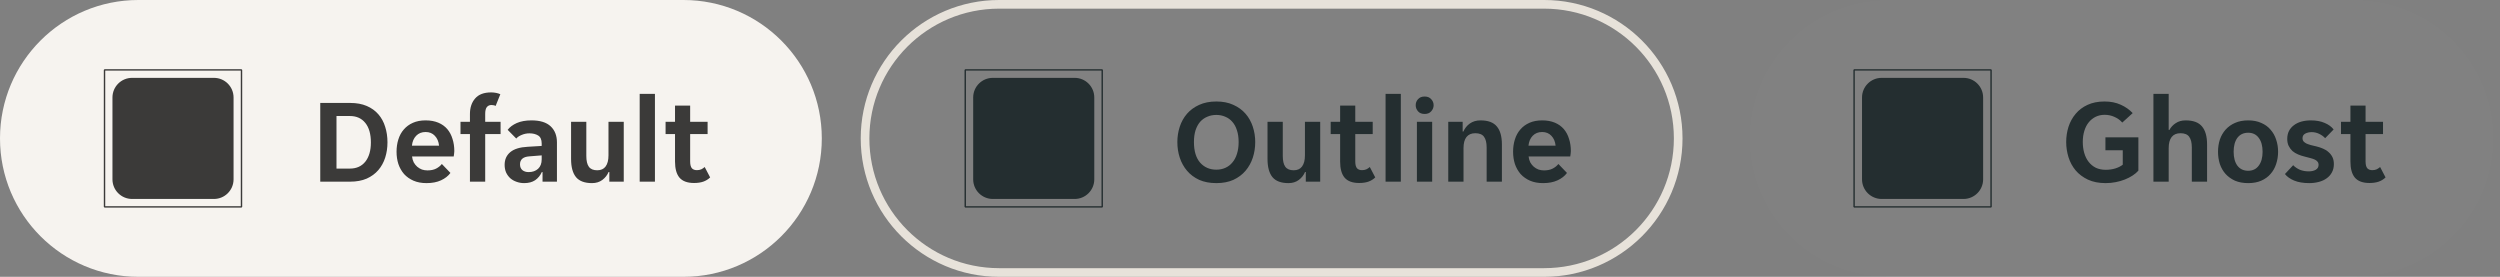
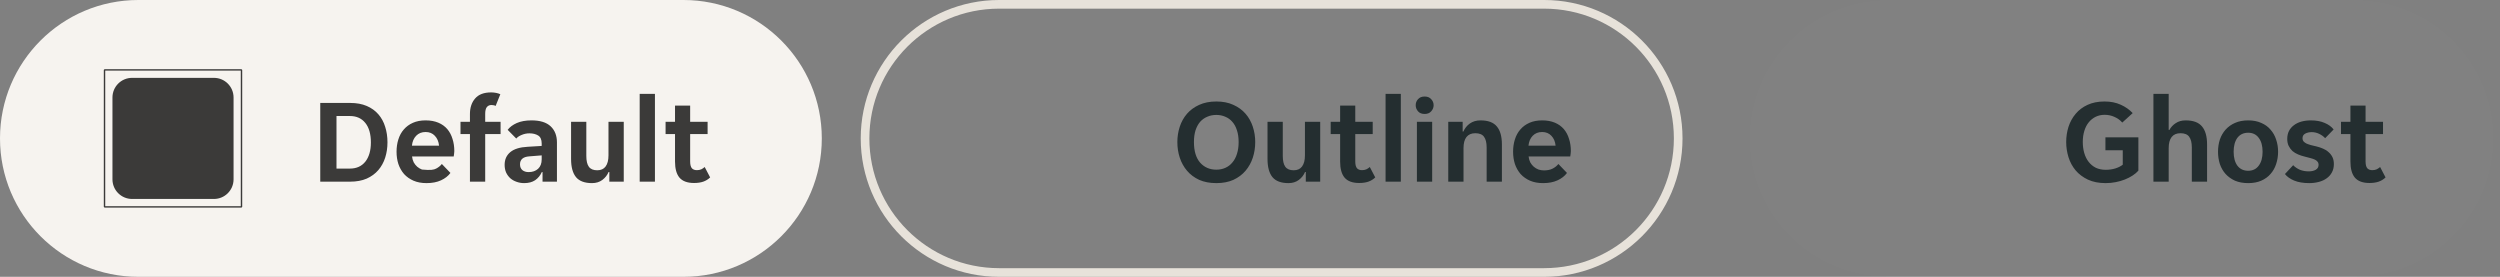
<svg xmlns="http://www.w3.org/2000/svg" width="289" height="32" viewBox="0 0 289 32" fill="none">
  <rect x="0" y="0" width="289" height="32" fill="#808080" stroke="none" />
  <g clip-path="url(#clip0_14610_31048)">
    <path d="M99.5 16C99.5 7.163 106.663 0 115.5 0H178.5C187.337 0 194.5 7.163 194.5 16C194.5 24.837 187.337 32 178.5 32H115.5C106.663 32 99.5 24.837 99.5 16Z" fill="white" fill-opacity="0.01" />
    <g clip-path="url(#clip1_14610_31048)">
-       <path d="M127.417 8L127.5 8.083V23.917L127.417 24H111.583L111.5 23.917V8.083L111.583 8H127.417ZM111.665 8.165V23.834H127.334V8.165H111.665ZM124.231 9C125.484 9 126.5 10.016 126.5 11.269V20.731C126.5 21.984 125.484 23 124.231 23H114.769C113.516 23 112.5 21.984 112.5 20.731V11.269C112.5 10.016 113.516 9 114.769 9H124.231Z" fill="#242E30" />
-     </g>
+       </g>
    <path d="M140.61 21.168C139.854 21.168 139.191 21.042 138.622 20.79C138.062 20.529 137.595 20.179 137.222 19.74C136.849 19.301 136.569 18.797 136.382 18.228C136.195 17.659 136.102 17.057 136.102 16.422C136.102 15.806 136.195 15.213 136.382 14.644C136.569 14.075 136.849 13.575 137.222 13.146C137.595 12.717 138.062 12.376 138.622 12.124C139.191 11.863 139.854 11.732 140.61 11.732C141.366 11.732 142.024 11.863 142.584 12.124C143.144 12.376 143.611 12.717 143.984 13.146C144.357 13.575 144.637 14.075 144.824 14.644C145.011 15.213 145.104 15.806 145.104 16.422C145.104 17.057 145.011 17.659 144.824 18.228C144.637 18.797 144.357 19.301 143.984 19.74C143.611 20.179 143.144 20.529 142.584 20.79C142.024 21.042 141.366 21.168 140.61 21.168ZM140.61 19.614C140.983 19.614 141.329 19.544 141.646 19.404C141.963 19.264 142.234 19.059 142.458 18.788C142.691 18.517 142.869 18.186 142.99 17.794C143.121 17.393 143.186 16.935 143.186 16.422C143.186 15.909 143.121 15.456 142.99 15.064C142.869 14.672 142.691 14.345 142.458 14.084C142.234 13.823 141.963 13.627 141.646 13.496C141.329 13.356 140.983 13.286 140.61 13.286C140.227 13.286 139.877 13.356 139.56 13.496C139.243 13.627 138.967 13.823 138.734 14.084C138.51 14.345 138.333 14.672 138.202 15.064C138.081 15.456 138.02 15.909 138.02 16.422C138.02 17.458 138.258 18.251 138.734 18.802C139.219 19.343 139.845 19.614 140.61 19.614ZM148.947 21.168C148.098 21.168 147.482 20.939 147.099 20.482C146.717 20.015 146.525 19.315 146.525 18.382V14.084H148.289V18.032C148.289 18.592 148.387 19.007 148.583 19.278C148.779 19.549 149.101 19.684 149.549 19.684C149.979 19.684 150.301 19.539 150.515 19.25C150.739 18.951 150.851 18.522 150.851 17.962V14.084H152.615V21H150.949V19.88H150.865C150.707 20.253 150.464 20.561 150.137 20.804C149.811 21.047 149.414 21.168 148.947 21.168ZM157.117 21.154C156.352 21.154 155.792 20.949 155.437 20.538C155.092 20.127 154.919 19.507 154.919 18.676V15.498H153.827V14.084H154.919V12.208H156.669V14.084H158.685V15.498H156.669V18.662C156.669 19.026 156.735 19.287 156.865 19.446C156.996 19.595 157.192 19.67 157.453 19.67C157.64 19.67 157.808 19.637 157.957 19.572C158.107 19.497 158.237 19.409 158.349 19.306L158.979 20.51C158.746 20.734 158.48 20.897 158.181 21C157.883 21.103 157.528 21.154 157.117 21.154ZM160.172 10.85H161.936V21H160.172V10.85ZM165.727 12.166C165.727 12.427 165.634 12.661 165.447 12.866C165.27 13.071 165.018 13.174 164.691 13.174C164.355 13.174 164.098 13.071 163.921 12.866C163.744 12.661 163.655 12.427 163.655 12.166C163.655 11.895 163.744 11.662 163.921 11.466C164.098 11.261 164.355 11.158 164.691 11.158C165.018 11.158 165.27 11.261 165.447 11.466C165.634 11.662 165.727 11.895 165.727 12.166ZM163.795 14.084H165.559V21H163.795V14.084ZM167.418 14.084H169.084V15.204H169.168C169.327 14.831 169.574 14.523 169.91 14.28C170.255 14.037 170.666 13.916 171.142 13.916C172.019 13.916 172.649 14.149 173.032 14.616C173.424 15.073 173.62 15.769 173.62 16.702V21H171.856V17.052C171.856 16.492 171.753 16.077 171.548 15.806C171.352 15.535 171.016 15.4 170.54 15.4C170.092 15.4 169.751 15.549 169.518 15.848C169.294 16.137 169.182 16.562 169.182 17.122V21H167.418V14.084ZM178.385 21.168C177.806 21.168 177.302 21.075 176.873 20.888C176.444 20.701 176.08 20.445 175.781 20.118C175.492 19.782 175.272 19.395 175.123 18.956C174.983 18.517 174.913 18.046 174.913 17.542C174.913 17.029 174.983 16.553 175.123 16.114C175.263 15.666 175.473 15.283 175.753 14.966C176.033 14.639 176.383 14.383 176.803 14.196C177.223 14.009 177.713 13.916 178.273 13.916C178.833 13.916 179.323 14.005 179.743 14.182C180.163 14.359 180.508 14.607 180.779 14.924C181.05 15.241 181.25 15.619 181.381 16.058C181.521 16.487 181.591 16.959 181.591 17.472C181.591 17.565 181.582 17.673 181.563 17.794C181.554 17.915 181.54 18.013 181.521 18.088H176.705C176.733 18.34 176.798 18.569 176.901 18.774C177.013 18.97 177.148 19.138 177.307 19.278C177.475 19.418 177.657 19.525 177.853 19.6C178.058 19.665 178.268 19.698 178.483 19.698C178.884 19.698 179.22 19.628 179.491 19.488C179.762 19.348 179.981 19.171 180.149 18.956L181.143 19.992C180.882 20.347 180.518 20.631 180.051 20.846C179.584 21.061 179.029 21.168 178.385 21.168ZM178.273 15.26C177.825 15.26 177.461 15.405 177.181 15.694C176.901 15.983 176.738 16.366 176.691 16.842H179.827C179.78 16.366 179.617 15.983 179.337 15.694C179.066 15.405 178.712 15.26 178.273 15.26Z" fill="#242E30" />
  </g>
  <path d="M115.5 0.5H178.5C187.06 0.5 194 7.44 194 16C194 24.56 187.06 31.5 178.5 31.5H115.5C106.94 31.5 100 24.56 100 16C100 7.44 106.94 0.5 115.5 0.5Z" stroke="#E7E2DA" />
  <g clip-path="url(#clip2_14610_31048)">
    <path d="M202.25 16C202.25 7.163 209.413 0 218.25 0H272.25C281.087 0 288.25 7.163 288.25 16C288.25 24.837 281.087 32 272.25 32H218.25C209.413 32 202.25 24.837 202.25 16Z" fill="white" fill-opacity="0.01" />
    <g clip-path="url(#clip3_14610_31048)">
-       <path d="M230.167 8L230.25 8.083V23.917L230.167 24H214.333L214.25 23.917V8.083L214.333 8H230.167ZM214.415 8.165V23.834H230.084V8.165H214.415ZM226.981 9C228.234 9 229.25 10.016 229.25 11.269V20.731C229.25 21.984 228.234 23 226.981 23H217.519C216.266 23 215.25 21.984 215.25 20.731V11.269C215.25 10.016 216.266 9 217.519 9H226.981Z" fill="#242E30" />
-     </g>
+       </g>
    <path d="M243.416 21.168C242.623 21.168 241.937 21.033 241.358 20.762C240.789 20.491 240.317 20.137 239.944 19.698C239.571 19.25 239.295 18.741 239.118 18.172C238.941 17.603 238.852 17.019 238.852 16.422C238.852 15.806 238.941 15.218 239.118 14.658C239.305 14.089 239.58 13.589 239.944 13.16C240.308 12.721 240.765 12.376 241.316 12.124C241.876 11.863 242.529 11.732 243.276 11.732C243.995 11.732 244.625 11.858 245.166 12.11C245.707 12.353 246.165 12.675 246.538 13.076L245.334 14.168C245.091 13.888 244.788 13.669 244.424 13.51C244.069 13.351 243.696 13.272 243.304 13.272C242.921 13.272 242.576 13.347 242.268 13.496C241.96 13.645 241.694 13.855 241.47 14.126C241.246 14.397 241.073 14.728 240.952 15.12C240.831 15.503 240.77 15.937 240.77 16.422C240.77 16.87 240.826 17.29 240.938 17.682C241.05 18.074 241.218 18.415 241.442 18.704C241.666 18.993 241.941 19.222 242.268 19.39C242.604 19.549 242.991 19.628 243.43 19.628C243.822 19.628 244.186 19.577 244.522 19.474C244.858 19.371 245.147 19.227 245.39 19.04V17.374H243.388V15.876H247.196V19.726C247.028 19.922 246.809 20.109 246.538 20.286C246.267 20.463 245.969 20.617 245.642 20.748C245.315 20.879 244.961 20.981 244.578 21.056C244.195 21.131 243.808 21.168 243.416 21.168ZM248.936 10.85H250.7V15.022H250.784C250.952 14.705 251.194 14.443 251.512 14.238C251.829 14.023 252.212 13.916 252.66 13.916C253.537 13.916 254.167 14.149 254.55 14.616C254.942 15.073 255.138 15.769 255.138 16.702V21H253.374V17.052C253.374 16.492 253.271 16.077 253.066 15.806C252.87 15.535 252.534 15.4 252.058 15.4C251.61 15.4 251.269 15.549 251.036 15.848C250.812 16.137 250.7 16.562 250.7 17.122V21H248.936V10.85ZM259.889 21.168C259.31 21.168 258.802 21.075 258.363 20.888C257.934 20.692 257.57 20.431 257.271 20.104C256.982 19.777 256.762 19.395 256.613 18.956C256.473 18.508 256.403 18.037 256.403 17.542C256.403 17.047 256.473 16.581 256.613 16.142C256.762 15.703 256.982 15.321 257.271 14.994C257.57 14.658 257.934 14.397 258.363 14.21C258.802 14.014 259.31 13.916 259.889 13.916C260.468 13.916 260.972 14.014 261.401 14.21C261.84 14.397 262.199 14.658 262.479 14.994C262.768 15.321 262.983 15.703 263.123 16.142C263.272 16.581 263.347 17.047 263.347 17.542C263.347 18.037 263.272 18.508 263.123 18.956C262.983 19.395 262.768 19.777 262.479 20.104C262.199 20.431 261.84 20.692 261.401 20.888C260.972 21.075 260.468 21.168 259.889 21.168ZM258.209 17.542C258.209 18.223 258.354 18.76 258.643 19.152C258.942 19.544 259.357 19.74 259.889 19.74C260.412 19.74 260.818 19.544 261.107 19.152C261.406 18.76 261.555 18.223 261.555 17.542C261.555 16.861 261.406 16.324 261.107 15.932C260.818 15.54 260.412 15.344 259.889 15.344C259.357 15.344 258.942 15.54 258.643 15.932C258.354 16.324 258.209 16.861 258.209 17.542ZM268.031 19.04C268.031 18.9 267.989 18.783 267.905 18.69C267.83 18.587 267.718 18.503 267.569 18.438C267.429 18.373 267.261 18.317 267.065 18.27C266.869 18.214 266.654 18.158 266.421 18.102C266.15 18.037 265.894 17.953 265.651 17.85C265.408 17.747 265.194 17.617 265.007 17.458C264.83 17.29 264.685 17.094 264.573 16.87C264.461 16.646 264.405 16.375 264.405 16.058C264.405 15.713 264.47 15.409 264.601 15.148C264.741 14.877 264.932 14.653 265.175 14.476C265.418 14.289 265.707 14.149 266.043 14.056C266.379 13.963 266.743 13.916 267.135 13.916C267.751 13.916 268.283 14.014 268.731 14.21C269.179 14.397 269.524 14.649 269.767 14.966L268.787 15.974C268.6 15.769 268.367 15.601 268.087 15.47C267.816 15.339 267.532 15.274 267.233 15.274C266.953 15.274 266.706 15.33 266.491 15.442C266.276 15.554 266.169 15.736 266.169 15.988C266.169 16.128 266.206 16.245 266.281 16.338C266.365 16.431 266.477 16.515 266.617 16.59C266.766 16.655 266.939 16.716 267.135 16.772C267.331 16.819 267.546 16.87 267.779 16.926C268.04 16.991 268.292 17.075 268.535 17.178C268.787 17.281 269.002 17.416 269.179 17.584C269.366 17.743 269.515 17.934 269.627 18.158C269.739 18.382 269.795 18.653 269.795 18.97C269.795 19.334 269.72 19.651 269.571 19.922C269.431 20.193 269.23 20.421 268.969 20.608C268.717 20.795 268.414 20.935 268.059 21.028C267.714 21.121 267.34 21.168 266.939 21.168C266.258 21.168 265.679 21.07 265.203 20.874C264.736 20.678 264.382 20.426 264.139 20.118L265.091 19.096C265.306 19.32 265.567 19.497 265.875 19.628C266.183 19.749 266.519 19.81 266.883 19.81C267.21 19.81 267.48 19.749 267.695 19.628C267.919 19.497 268.031 19.301 268.031 19.04ZM273.908 21.154C273.143 21.154 272.583 20.949 272.228 20.538C271.883 20.127 271.71 19.507 271.71 18.676V15.498H270.618V14.084H271.71V12.208H273.46V14.084H275.476V15.498H273.46V18.662C273.46 19.026 273.526 19.287 273.656 19.446C273.787 19.595 273.983 19.67 274.244 19.67C274.431 19.67 274.599 19.637 274.748 19.572C274.898 19.497 275.028 19.409 275.14 19.306L275.77 20.51C275.537 20.734 275.271 20.897 274.972 21C274.674 21.103 274.319 21.154 273.908 21.154Z" fill="#242E30" />
  </g>
  <g clip-path="url(#clip4_14610_31048)">
    <path d="M0 16C0 7.163 7.163 0 16 0H79C87.837 0 95 7.163 95 16C95 24.837 87.837 32 79 32H16C7.163 32 0 24.837 0 16Z" fill="#F6F3EF" />
    <path d="M0 16C0 7.163 7.163 0 16 0H79C87.837 0 95 7.163 95 16C95 24.837 87.837 32 79 32H16C7.163 32 0 24.837 0 16Z" fill="white" fill-opacity="0.01" />
    <g clip-path="url(#clip5_14610_31048)">
      <path d="M27.917 8L28 8.083V23.917L27.917 24H12.083L12 23.917V8.083L12.083 8H27.917ZM12.165 8.165V23.834H27.834V8.165H12.165ZM24.731 9C25.984 9 27 10.016 27 11.269V20.731C27 21.984 25.984 23 24.731 23H15.269C14.016 23 13 21.984 13 20.731V11.269C13 10.016 14.016 9 15.269 9H24.731Z" fill="black" fill-opacity="0.76" />
    </g>
-     <path d="M37.022 11.9H40.48C41.217 11.9 41.857 12.017 42.398 12.25C42.939 12.483 43.387 12.805 43.742 13.216C44.097 13.627 44.358 14.107 44.526 14.658C44.703 15.209 44.792 15.806 44.792 16.45C44.792 17.085 44.703 17.677 44.526 18.228C44.349 18.779 44.083 19.259 43.728 19.67C43.373 20.081 42.925 20.407 42.384 20.65C41.843 20.883 41.208 21 40.48 21H37.022V11.9ZM40.452 19.488C41.208 19.488 41.801 19.222 42.23 18.69C42.659 18.149 42.874 17.407 42.874 16.464C42.874 15.493 42.659 14.742 42.23 14.21C41.801 13.678 41.208 13.412 40.452 13.412H38.898V19.488H40.452ZM49.313 21.168C48.734 21.168 48.23 21.075 47.801 20.888C47.371 20.701 47.007 20.445 46.709 20.118C46.419 19.782 46.2 19.395 46.051 18.956C45.911 18.517 45.841 18.046 45.841 17.542C45.841 17.029 45.911 16.553 46.051 16.114C46.191 15.666 46.401 15.283 46.681 14.966C46.961 14.639 47.311 14.383 47.731 14.196C48.151 14.009 48.641 13.916 49.201 13.916C49.761 13.916 50.251 14.005 50.671 14.182C51.091 14.359 51.436 14.607 51.707 14.924C51.977 15.241 52.178 15.619 52.309 16.058C52.449 16.487 52.519 16.959 52.519 17.472C52.519 17.565 52.509 17.673 52.491 17.794C52.481 17.915 52.467 18.013 52.449 18.088H47.633C47.661 18.34 47.726 18.569 47.829 18.774C47.941 18.97 48.076 19.138 48.235 19.278C48.403 19.418 48.585 19.525 48.781 19.6C48.986 19.665 49.196 19.698 49.411 19.698C49.812 19.698 50.148 19.628 50.419 19.488C50.689 19.348 50.909 19.171 51.077 18.956L52.071 19.992C51.809 20.347 51.445 20.631 50.979 20.846C50.512 21.061 49.957 21.168 49.313 21.168ZM49.201 15.26C48.753 15.26 48.389 15.405 48.109 15.694C47.829 15.983 47.665 16.366 47.619 16.842H50.755C50.708 16.366 50.545 15.983 50.265 15.694C49.994 15.405 49.639 15.26 49.201 15.26ZM54.325 15.498H53.233V14.084H54.325V13.188C54.325 12.441 54.526 11.839 54.927 11.382C55.328 10.915 55.944 10.682 56.775 10.682C56.971 10.682 57.162 10.701 57.349 10.738C57.535 10.775 57.699 10.827 57.839 10.892L57.293 12.25C57.246 12.213 57.172 12.185 57.069 12.166C56.975 12.147 56.892 12.138 56.817 12.138C56.584 12.138 56.401 12.222 56.271 12.39C56.15 12.549 56.089 12.81 56.089 13.174V14.084H57.867V15.498H56.089V21H54.325V15.498ZM60.589 21.168C60.281 21.168 59.987 21.117 59.707 21.014C59.437 20.921 59.199 20.785 58.993 20.608C58.788 20.421 58.625 20.197 58.503 19.936C58.391 19.675 58.335 19.381 58.335 19.054C58.335 18.438 58.555 17.948 58.993 17.584C59.432 17.22 60.099 17.015 60.995 16.968L62.619 16.87V16.59C62.619 16.142 62.484 15.834 62.213 15.666C61.943 15.498 61.607 15.414 61.205 15.414C60.888 15.414 60.589 15.475 60.309 15.596C60.029 15.708 59.819 15.848 59.679 16.016L58.685 15.008C58.928 14.691 59.278 14.429 59.735 14.224C60.202 14.019 60.771 13.916 61.443 13.916C62.433 13.916 63.17 14.145 63.655 14.602C64.141 15.059 64.383 15.68 64.383 16.464V21H62.717V19.894H62.633C62.456 20.286 62.199 20.599 61.863 20.832C61.527 21.056 61.103 21.168 60.589 21.168ZM61.107 19.894C61.555 19.894 61.919 19.768 62.199 19.516C62.479 19.255 62.619 18.891 62.619 18.424V17.962L61.205 18.074C60.477 18.121 60.113 18.429 60.113 18.998C60.113 19.287 60.207 19.511 60.393 19.67C60.58 19.819 60.818 19.894 61.107 19.894ZM68.438 21.168C67.588 21.168 66.972 20.939 66.59 20.482C66.207 20.015 66.016 19.315 66.016 18.382V14.084H67.779V18.032C67.779 18.592 67.877 19.007 68.073 19.278C68.269 19.549 68.591 19.684 69.04 19.684C69.469 19.684 69.791 19.539 70.005 19.25C70.23 18.951 70.341 18.522 70.341 17.962V14.084H72.106V21H70.439V19.88H70.356C70.197 20.253 69.954 20.561 69.627 20.804C69.301 21.047 68.904 21.168 68.438 21.168ZM73.947 10.85H75.711V21H73.947V10.85ZM80.231 21.154C79.465 21.154 78.905 20.949 78.55 20.538C78.205 20.127 78.032 19.507 78.032 18.676V15.498H76.941V14.084H78.032V12.208H79.782V14.084H81.799V15.498H79.782V18.662C79.782 19.026 79.848 19.287 79.978 19.446C80.109 19.595 80.305 19.67 80.567 19.67C80.753 19.67 80.921 19.637 81.07 19.572C81.22 19.497 81.35 19.409 81.463 19.306L82.093 20.51C81.859 20.734 81.593 20.897 81.294 21C80.996 21.103 80.641 21.154 80.231 21.154Z" fill="black" fill-opacity="0.76" />
+     <path d="M37.022 11.9H40.48C41.217 11.9 41.857 12.017 42.398 12.25C42.939 12.483 43.387 12.805 43.742 13.216C44.097 13.627 44.358 14.107 44.526 14.658C44.703 15.209 44.792 15.806 44.792 16.45C44.792 17.085 44.703 17.677 44.526 18.228C44.349 18.779 44.083 19.259 43.728 19.67C43.373 20.081 42.925 20.407 42.384 20.65C41.843 20.883 41.208 21 40.48 21H37.022V11.9ZM40.452 19.488C41.208 19.488 41.801 19.222 42.23 18.69C42.659 18.149 42.874 17.407 42.874 16.464C42.874 15.493 42.659 14.742 42.23 14.21C41.801 13.678 41.208 13.412 40.452 13.412H38.898V19.488H40.452ZM49.313 21.168C48.734 21.168 48.23 21.075 47.801 20.888C47.371 20.701 47.007 20.445 46.709 20.118C46.419 19.782 46.2 19.395 46.051 18.956C45.911 18.517 45.841 18.046 45.841 17.542C45.841 17.029 45.911 16.553 46.051 16.114C46.191 15.666 46.401 15.283 46.681 14.966C46.961 14.639 47.311 14.383 47.731 14.196C48.151 14.009 48.641 13.916 49.201 13.916C49.761 13.916 50.251 14.005 50.671 14.182C51.091 14.359 51.436 14.607 51.707 14.924C51.977 15.241 52.178 15.619 52.309 16.058C52.449 16.487 52.519 16.959 52.519 17.472C52.519 17.565 52.509 17.673 52.491 17.794C52.481 17.915 52.467 18.013 52.449 18.088H47.633C47.661 18.34 47.726 18.569 47.829 18.774C47.941 18.97 48.076 19.138 48.235 19.278C48.403 19.418 48.585 19.525 48.781 19.6C49.812 19.698 50.148 19.628 50.419 19.488C50.689 19.348 50.909 19.171 51.077 18.956L52.071 19.992C51.809 20.347 51.445 20.631 50.979 20.846C50.512 21.061 49.957 21.168 49.313 21.168ZM49.201 15.26C48.753 15.26 48.389 15.405 48.109 15.694C47.829 15.983 47.665 16.366 47.619 16.842H50.755C50.708 16.366 50.545 15.983 50.265 15.694C49.994 15.405 49.639 15.26 49.201 15.26ZM54.325 15.498H53.233V14.084H54.325V13.188C54.325 12.441 54.526 11.839 54.927 11.382C55.328 10.915 55.944 10.682 56.775 10.682C56.971 10.682 57.162 10.701 57.349 10.738C57.535 10.775 57.699 10.827 57.839 10.892L57.293 12.25C57.246 12.213 57.172 12.185 57.069 12.166C56.975 12.147 56.892 12.138 56.817 12.138C56.584 12.138 56.401 12.222 56.271 12.39C56.15 12.549 56.089 12.81 56.089 13.174V14.084H57.867V15.498H56.089V21H54.325V15.498ZM60.589 21.168C60.281 21.168 59.987 21.117 59.707 21.014C59.437 20.921 59.199 20.785 58.993 20.608C58.788 20.421 58.625 20.197 58.503 19.936C58.391 19.675 58.335 19.381 58.335 19.054C58.335 18.438 58.555 17.948 58.993 17.584C59.432 17.22 60.099 17.015 60.995 16.968L62.619 16.87V16.59C62.619 16.142 62.484 15.834 62.213 15.666C61.943 15.498 61.607 15.414 61.205 15.414C60.888 15.414 60.589 15.475 60.309 15.596C60.029 15.708 59.819 15.848 59.679 16.016L58.685 15.008C58.928 14.691 59.278 14.429 59.735 14.224C60.202 14.019 60.771 13.916 61.443 13.916C62.433 13.916 63.17 14.145 63.655 14.602C64.141 15.059 64.383 15.68 64.383 16.464V21H62.717V19.894H62.633C62.456 20.286 62.199 20.599 61.863 20.832C61.527 21.056 61.103 21.168 60.589 21.168ZM61.107 19.894C61.555 19.894 61.919 19.768 62.199 19.516C62.479 19.255 62.619 18.891 62.619 18.424V17.962L61.205 18.074C60.477 18.121 60.113 18.429 60.113 18.998C60.113 19.287 60.207 19.511 60.393 19.67C60.58 19.819 60.818 19.894 61.107 19.894ZM68.438 21.168C67.588 21.168 66.972 20.939 66.59 20.482C66.207 20.015 66.016 19.315 66.016 18.382V14.084H67.779V18.032C67.779 18.592 67.877 19.007 68.073 19.278C68.269 19.549 68.591 19.684 69.04 19.684C69.469 19.684 69.791 19.539 70.005 19.25C70.23 18.951 70.341 18.522 70.341 17.962V14.084H72.106V21H70.439V19.88H70.356C70.197 20.253 69.954 20.561 69.627 20.804C69.301 21.047 68.904 21.168 68.438 21.168ZM73.947 10.85H75.711V21H73.947V10.85ZM80.231 21.154C79.465 21.154 78.905 20.949 78.55 20.538C78.205 20.127 78.032 19.507 78.032 18.676V15.498H76.941V14.084H78.032V12.208H79.782V14.084H81.799V15.498H79.782V18.662C79.782 19.026 79.848 19.287 79.978 19.446C80.109 19.595 80.305 19.67 80.567 19.67C80.753 19.67 80.921 19.637 81.07 19.572C81.22 19.497 81.35 19.409 81.463 19.306L82.093 20.51C81.859 20.734 81.593 20.897 81.294 21C80.996 21.103 80.641 21.154 80.231 21.154Z" fill="black" fill-opacity="0.76" />
  </g>
  <defs>
    <clipPath id="clip0_14610_31048">
      <path d="M99.5 16C99.5 7.163 106.663 0 115.5 0H178.5C187.337 0 194.5 7.163 194.5 16C194.5 24.837 187.337 32 178.5 32H115.5C106.663 32 99.5 24.837 99.5 16Z" fill="white" />
    </clipPath>
    <clipPath id="clip1_14610_31048">
-       <rect width="16" height="16" fill="white" transform="translate(111.5 8)" />
-     </clipPath>
+       </clipPath>
    <clipPath id="clip2_14610_31048">
      <path d="M202.25 16C202.25 7.163 209.413 0 218.25 0H272.25C281.087 0 288.25 7.163 288.25 16C288.25 24.837 281.087 32 272.25 32H218.25C209.413 32 202.25 24.837 202.25 16Z" fill="white" />
    </clipPath>
    <clipPath id="clip3_14610_31048">
-       <rect width="16" height="16" fill="white" transform="translate(214.25 8)" />
-     </clipPath>
+       </clipPath>
    <clipPath id="clip4_14610_31048">
      <path d="M0 16C0 7.163 7.163 0 16 0H79C87.837 0 95 7.163 95 16C95 24.837 87.837 32 79 32H16C7.163 32 0 24.837 0 16Z" fill="white" />
    </clipPath>
    <clipPath id="clip5_14610_31048">
      <rect width="16" height="16" fill="white" transform="translate(12 8)" />
    </clipPath>
  </defs>
</svg>